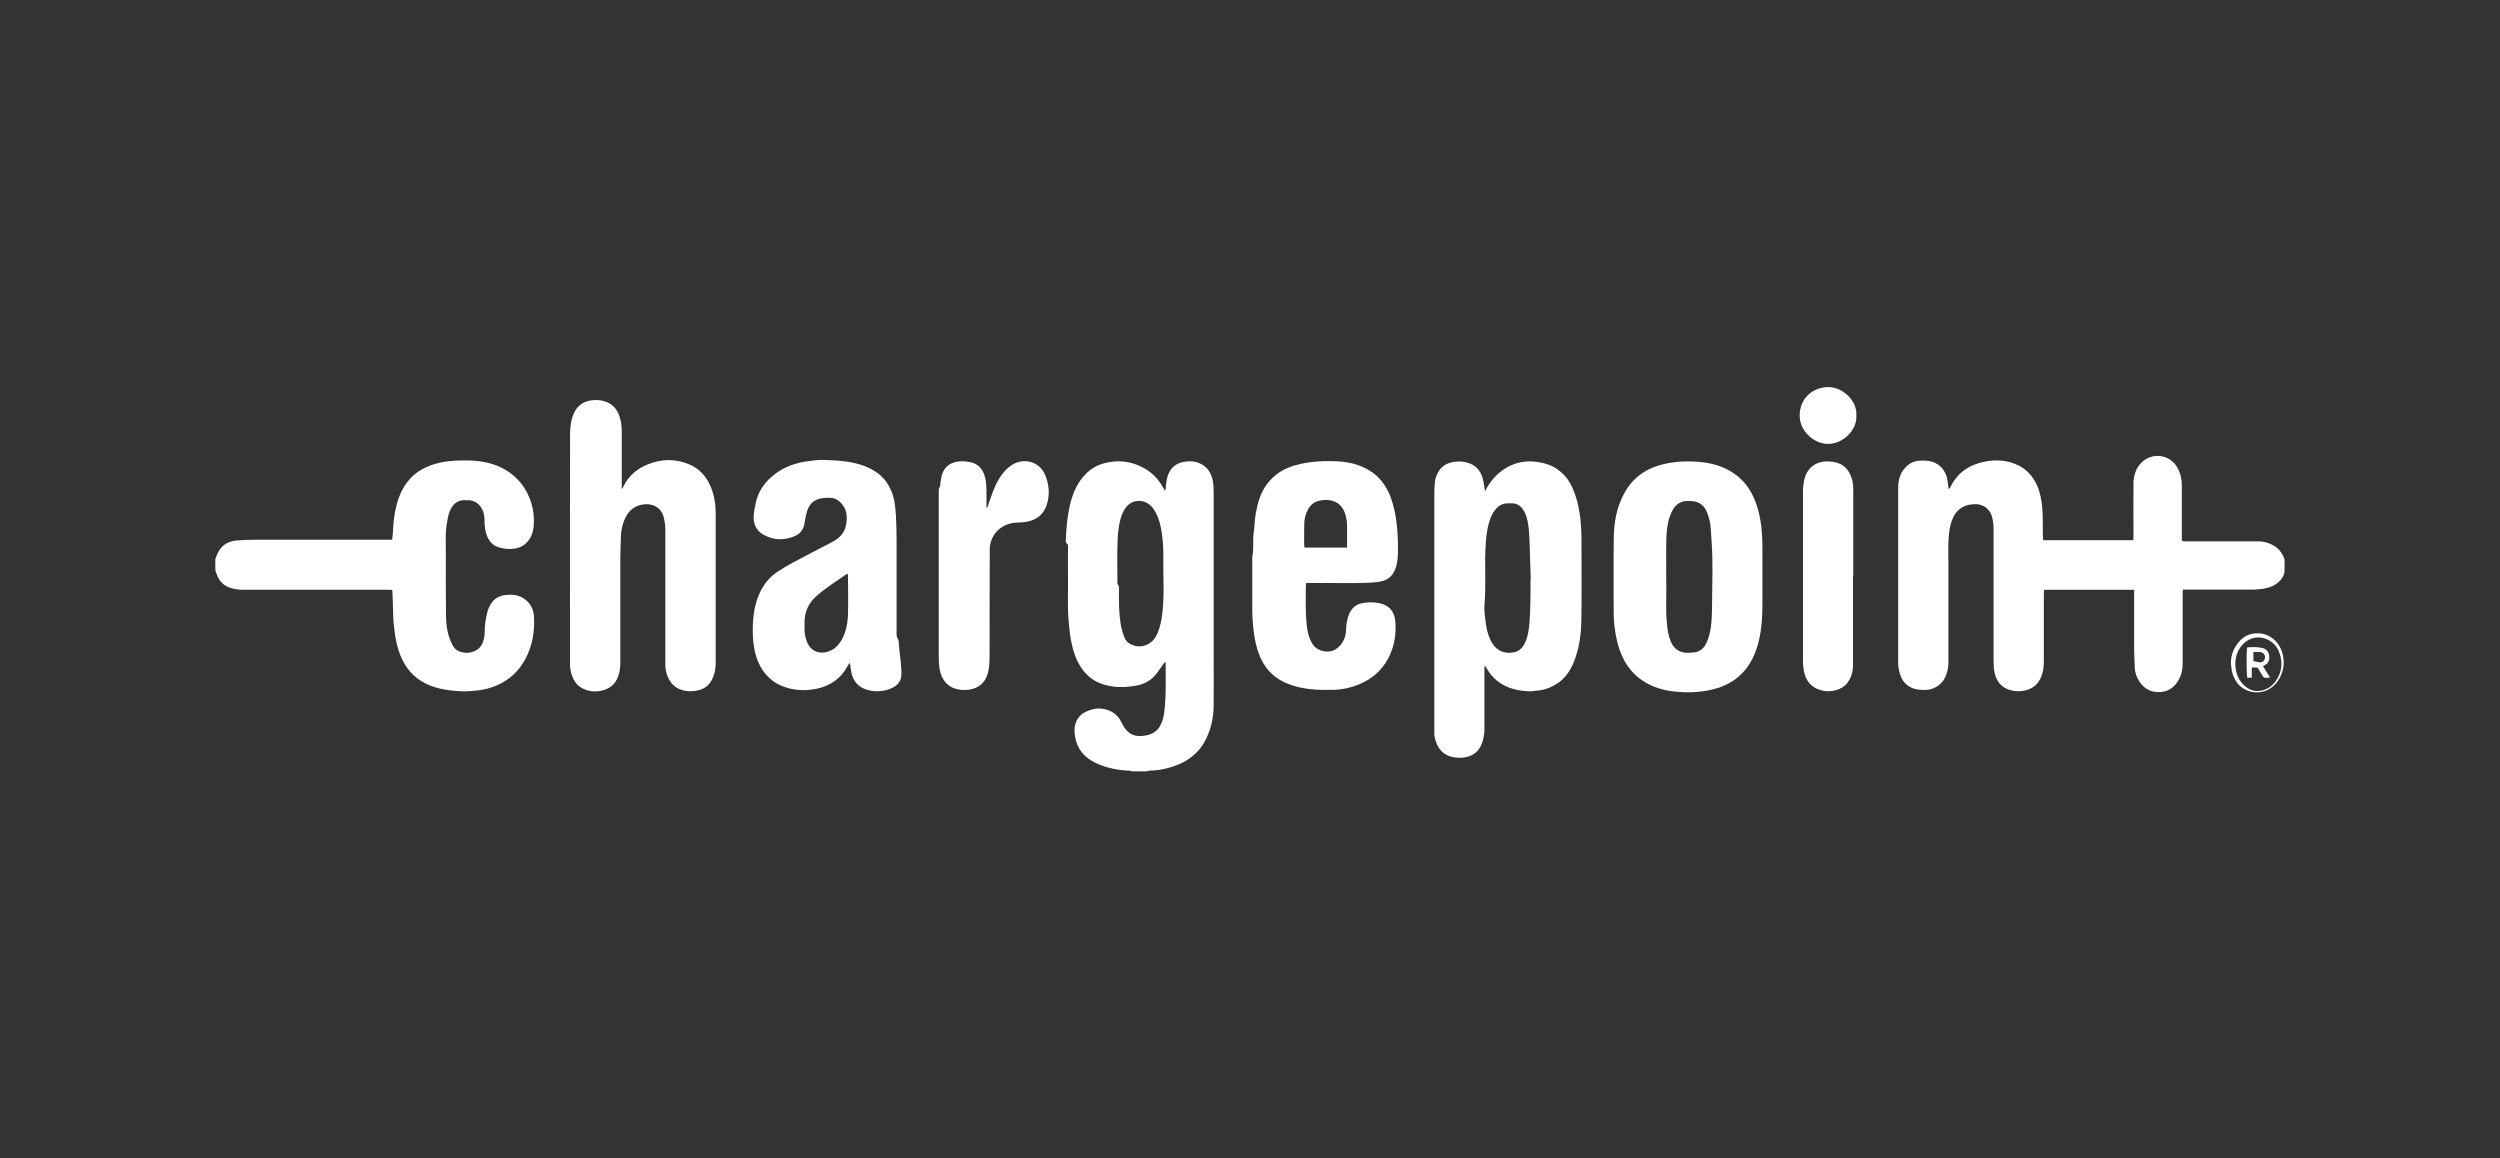
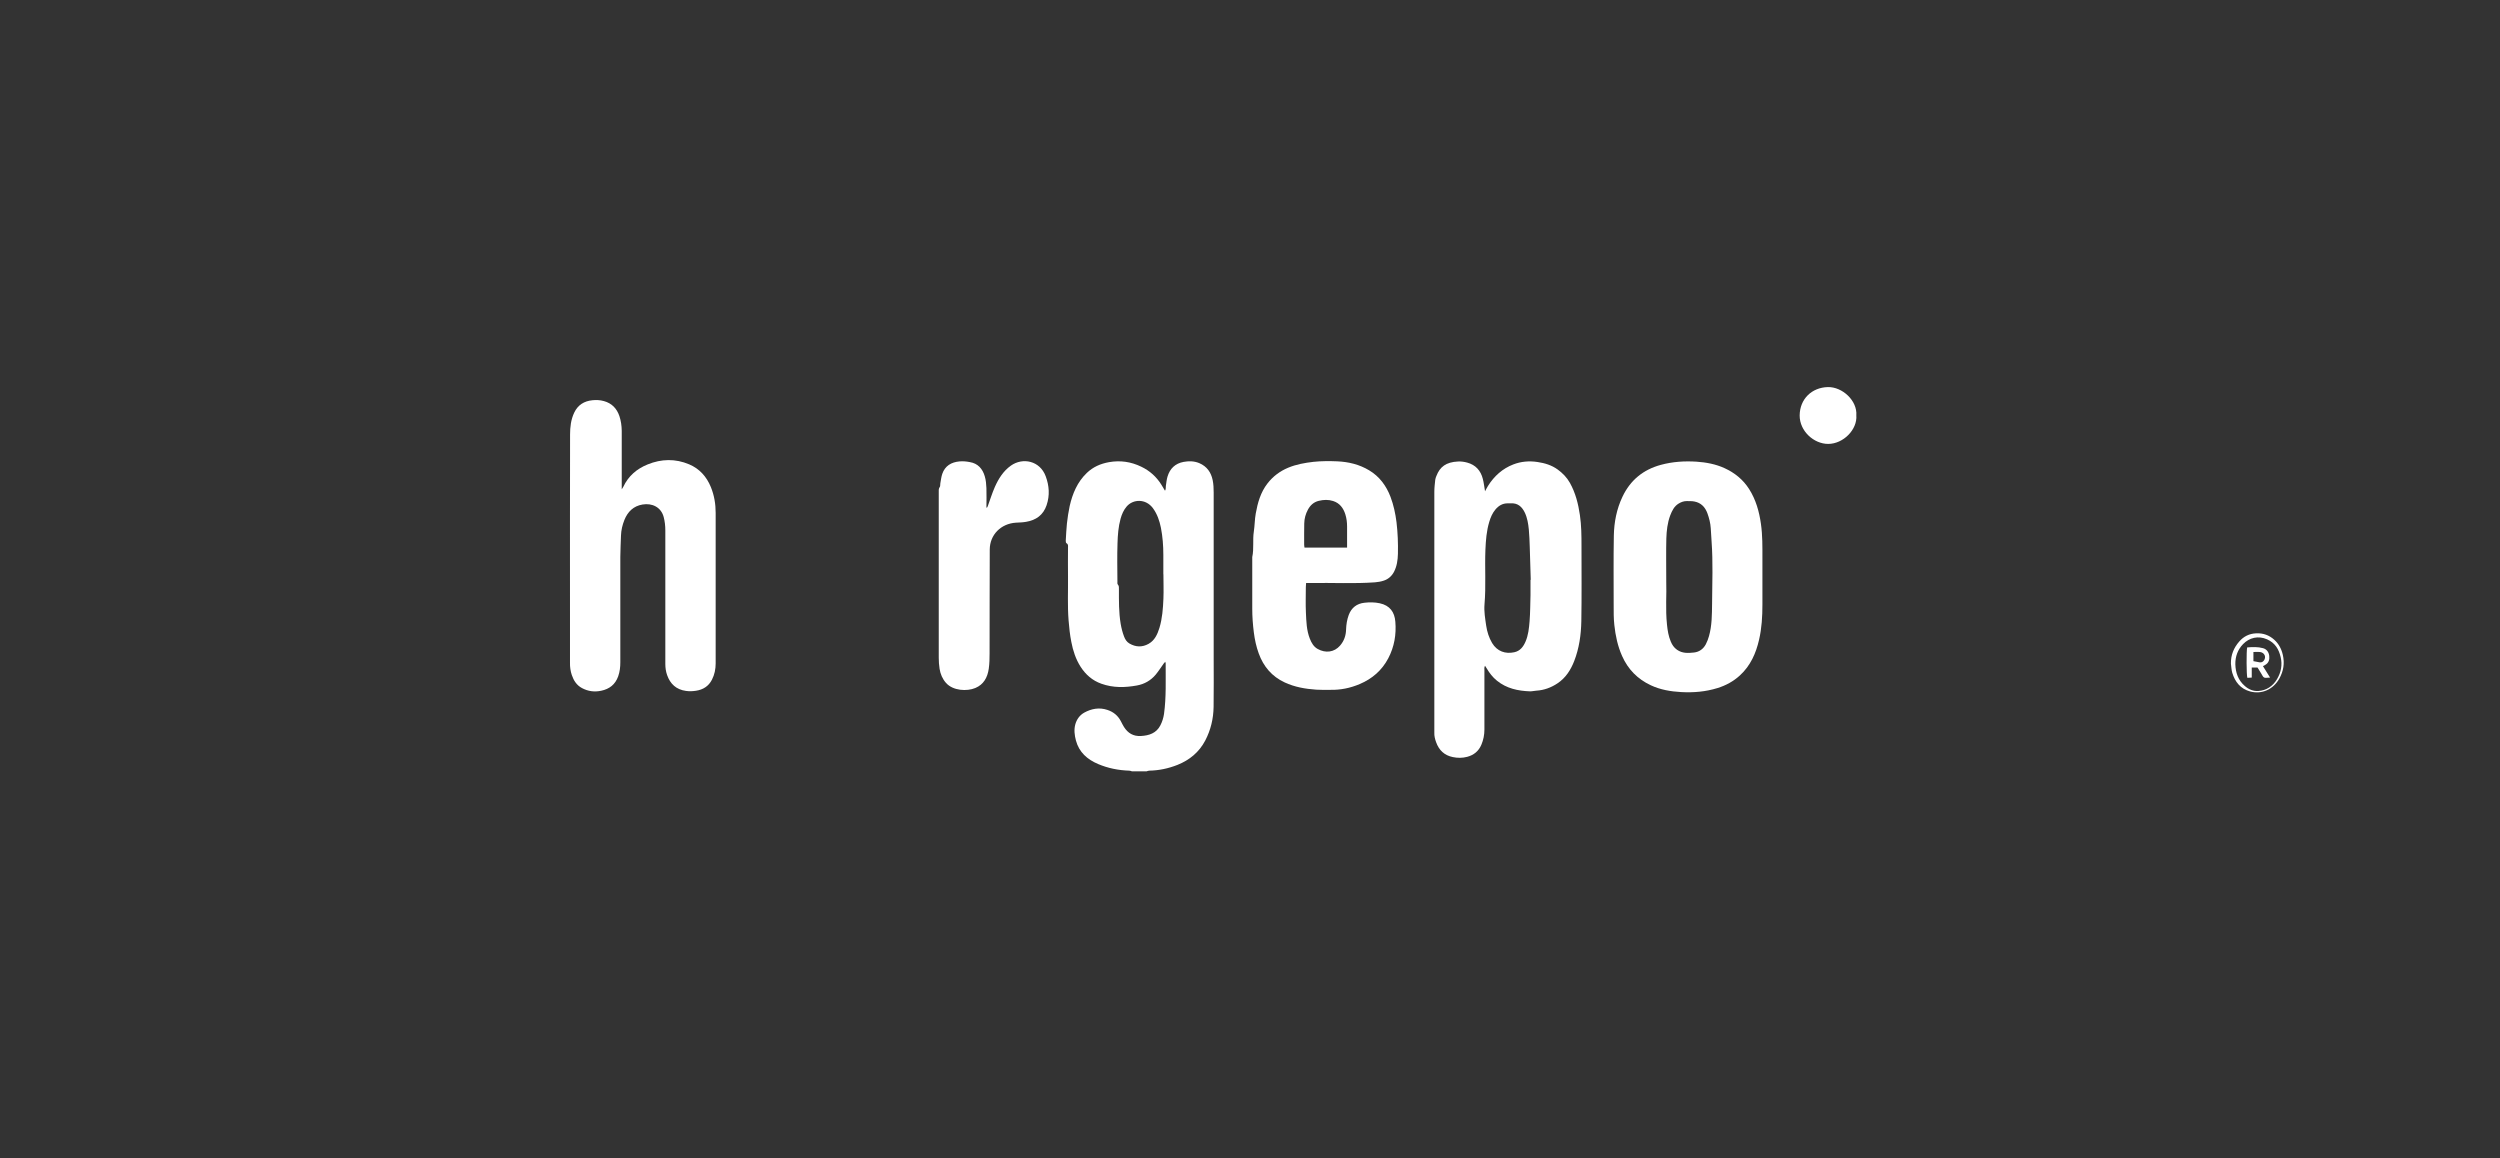
<svg xmlns="http://www.w3.org/2000/svg" id="Layer_1" viewBox="0 0 300 139">
  <rect x="0" y="0" width="300" height="139" fill="#333333" stroke="none" />
  <defs>
    <style>.cls-1{fill:#fff;stroke-width:0px;}</style>
  </defs>
  <g id="_9tS8Cx.tif">
    <path class="cls-1" d="m135.83,92.56c-.1-.03-.21-.08-.31-.08-1.3-.04-2.56-.29-3.76-.8-1.29-.55-2.27-1.41-2.65-2.82-.17-.65-.25-1.3-.07-1.95.17-.6.53-1.09,1.06-1.39.87-.48,1.81-.66,2.79-.33.73.24,1.27.69,1.62,1.37.12.23.23.46.37.68.47.74,1.12,1.13,2.02,1.08.99-.05,1.86-.34,2.34-1.27.22-.42.37-.9.44-1.37.28-2.02.19-4.05.2-6.08,0-.04-.02-.09-.05-.19-.08.09-.14.15-.19.22-.32.44-.61.91-.96,1.33-.59.7-1.36,1.14-2.26,1.3-1.43.26-2.85.29-4.25-.21-1.08-.38-1.89-1.09-2.5-2.04-.58-.91-.91-1.92-1.11-2.97-.17-.85-.26-1.71-.33-2.58-.14-1.76-.05-3.51-.07-5.27-.02-1.16,0-2.32,0-3.49,0-.19.05-.38-.18-.51-.07-.04-.1-.2-.09-.3.04-.69.07-1.38.14-2.07.08-.7.18-1.4.33-2.09.34-1.5.92-2.89,2.06-3.98.74-.71,1.64-1.11,2.66-1.29,1.35-.24,2.64-.05,3.86.54,1.01.48,1.83,1.21,2.42,2.16.14.23.27.46.44.73.13-.22.07-.4.1-.57.06-.38.09-.77.2-1.13.29-.96.92-1.57,1.92-1.76.64-.12,1.28-.11,1.9.15.91.39,1.41,1.11,1.6,2.04.1.48.12.99.12,1.49,0,6.65,0,13.3,0,19.95,0,1.92.02,3.84-.01,5.76-.02,1.42-.34,2.77-1,4.04-.74,1.41-1.89,2.35-3.34,2.93-1.09.43-2.22.67-3.39.69-.1,0-.21.05-.31.08h-1.75Zm3.77-23.65h0c0-.77,0-1.55,0-2.32,0-1.1-.08-2.18-.29-3.26-.17-.84-.44-1.64-.96-2.35-.87-1.17-2.39-1.09-3.15-.2-.37.43-.58.93-.73,1.46-.27.97-.34,1.97-.37,2.96-.05,1.53-.02,3.06-.01,4.6,0,.11-.02.26.04.33.17.18.14.39.14.59,0,1.38-.02,2.77.21,4.14.09.52.22,1.04.41,1.53.12.32.31.64.64.83.76.44,1.53.47,2.3.04.74-.42,1.06-1.14,1.3-1.91.35-1.15.43-2.34.48-3.52.04-.97,0-1.94,0-2.9Z" />
-     <path class="cls-1" d="m25.83,67.09c.15-.33.26-.69.45-1,.47-.77,1.21-1.15,2.09-1.23.75-.07,1.51-.09,2.27-.09,5.27,0,10.54,0,15.81,0h.61c.04-.39.08-.74.1-1.09.07-1.39.25-2.75.74-4.06.66-1.75,1.82-3.01,3.58-3.7,1.06-.41,2.16-.61,3.3-.65.63-.02,1.25-.03,1.88,0,1.64.09,3.18.49,4.53,1.46,1.27.92,2.11,2.15,2.57,3.65.26.86.35,1.74.29,2.62-.05.77-.26,1.48-.81,2.07-.6.65-1.37.82-2.19.8-.37,0-.74-.06-1.09-.16-.88-.23-1.38-.86-1.62-1.7-.15-.54-.21-1.1-.2-1.67,0-.56-.14-1.08-.47-1.54-.35-.5-.84-.73-1.43-.78-.08,0-.16,0-.24,0-1.11-.08-1.73.48-2.08,1.45-.17.48-.24,1-.32,1.5-.18,1.04-.1,2.09-.1,3.14,0,2.6-.02,5.2.02,7.79.01.95.12,1.9.46,2.79.1.27.23.53.36.79.28.51.75.75,1.29.83.45.07.9,0,1.33-.18.49-.22.81-.59.99-1.07.13-.36.22-.74.21-1.13-.01-.81.11-1.6.3-2.39.11-.47.31-.91.61-1.3.43-.55,1.02-.78,1.68-.85.99-.1,1.9.09,2.61.85.45.48.67,1.06.71,1.7.1,1.6-.11,3.15-.77,4.62-.66,1.47-1.67,2.63-3.1,3.4-1.04.56-2.15.86-3.33.93-.48.03-.97.1-1.45.07-1.47-.08-2.92-.25-4.27-.9-1.48-.72-2.48-1.87-3.09-3.38-.36-.9-.57-1.84-.7-2.8-.11-.82-.18-1.63-.19-2.45-.01-.82-.05-1.64-.08-2.46,0-.05-.02-.09-.05-.18-.18,0-.37-.02-.56-.02-5.77,0-11.54,0-17.31,0-.48,0-.97-.06-1.43-.2-.84-.24-1.43-.78-1.72-1.63-.05-.16-.12-.32-.18-.49,0-.45,0-.9,0-1.36Z" />
-     <path class="cls-1" d="m256.13,70.78h-10.85c0,.2-.02.39-.02.58,0,2.7,0,5.39,0,8.09,0,.55-.08,1.09-.26,1.61-.36,1.05-1.09,1.65-2.21,1.84-.53.09-1.03.05-1.53-.08-1.1-.29-1.7-1.07-1.92-2.15-.09-.45-.11-.93-.11-1.39,0-5.28,0-10.55,0-15.83,0-.53-.07-1.06-.23-1.57-.27-.85-1.07-1.38-1.9-1.38-.7,0-1.33.13-1.91.56-.39.29-.65.68-.84,1.1-.26.59-.4,1.21-.47,1.86-.14,1.26-.07,2.51-.07,3.77-.01,3.89,0,7.78,0,11.67,0,.52-.09,1.02-.26,1.51-.34,1.03-1.35,1.82-2.54,1.82-.6,0-1.19-.03-1.74-.32-.56-.29-.94-.73-1.17-1.3-.2-.53-.32-1.07-.32-1.65,0-6.99,0-13.98,0-20.96,0-.76.15-1.48.58-2.11.52-.75,1.23-1.16,2.16-1.18.6,0,1.19.01,1.74.3.66.33,1.08.87,1.31,1.54.14.4.16.85.23,1.28.01.08.02.16.04.32.11-.14.18-.21.23-.3.86-1.75,2.32-2.68,4.18-3.03,1.38-.26,2.73-.15,4.01.49,1.02.52,1.72,1.35,2.18,2.37.4.89.56,1.83.64,2.8.09,1.11.03,2.22.07,3.33,0,.14.02.28.03.45h10.82c0-.18.02-.36.02-.53,0-2.1-.02-4.2,0-6.29.01-.94.28-1.81.97-2.5,1.31-1.29,3.41-.94,4.27.57.38.66.55,1.37.56,2.12.01,2.08,0,4.16,0,6.25v.42c.19.16.39.1.58.1,2.85,0,5.69,0,8.54,0,.79,0,1.52.23,2.18.69.49.35.79.84,1,1.39.04.1.03.22.03.33,0,.27-.01.55,0,.82.05.83-.35,1.41-.99,1.87-.53.37-1.12.54-1.76.62-.98.12-1.97.06-2.95.07-1.97.01-3.94,0-5.92,0-.18,0-.35,0-.59,0,0,.22-.02.4-.02.59,0,2.78,0,5.55,0,8.33,0,.67-.14,1.31-.47,1.9-.5.91-1.25,1.43-2.28,1.48-1.05.05-1.88-.4-2.45-1.28-.31-.49-.53-1.03-.54-1.63-.02-.69-.07-1.38-.08-2.07-.01-2.24,0-4.49,0-6.73v-.57Z" />
    <path class="cls-1" d="m178.19,58.98c.15-.28.25-.48.37-.67.74-1.18,1.74-2.08,3.04-2.58.93-.36,1.9-.44,2.9-.29.88.13,1.7.38,2.42.9.59.43,1.1.95,1.46,1.59.68,1.21,1.01,2.52,1.21,3.89.18,1.23.19,2.47.19,3.71,0,3,.03,6-.02,9-.03,1.64-.26,3.27-.86,4.81-.42,1.07-1.03,2.02-2,2.66-.76.51-1.6.82-2.53.88-.26.01-.51.09-.77.08-1.44-.05-2.81-.34-3.97-1.28-.51-.41-.9-.92-1.23-1.48-.05-.09-.11-.18-.2-.31-.11.21-.07.39-.07.55,0,2.37,0,4.74,0,7.11,0,.63-.12,1.24-.37,1.83-.33.76-.9,1.23-1.7,1.44-.57.15-1.15.15-1.72.03-1-.2-1.66-.82-2-1.77-.14-.38-.24-.77-.22-1.18,0-.21,0-.42,0-.63,0-9.42,0-18.84,0-28.26,0-.48.06-.96.11-1.44.02-.16.08-.31.14-.46.42-1.09,1.15-1.66,2.59-1.73.36-.02.74.03,1.1.13,1.01.27,1.63.96,1.88,1.96.12.46.17.94.27,1.52Zm5.46,10.6s.03,0,.04,0c-.04-1.32-.08-2.64-.12-3.96-.02-.69-.05-1.38-.11-2.07-.07-.7-.18-1.41-.49-2.05-.33-.68-.83-1.15-1.66-1.1-.13,0-.26,0-.39,0-.61,0-1.08.28-1.46.73-.37.44-.59.95-.75,1.5-.33,1.09-.41,2.21-.46,3.33-.09,2.19.08,4.38-.11,6.57-.07.85.08,1.7.2,2.54.11.74.33,1.44.71,2.09.61,1.01,1.6,1.34,2.66,1.11.7-.15,1.08-.65,1.35-1.27.34-.78.42-1.62.49-2.45.08-1.04.08-2.09.11-3.14.01-.61,0-1.23,0-1.84Z" />
    <path class="cls-1" d="m74.62,58.7c.1-.16.15-.22.18-.29.61-1.3,1.63-2.16,2.92-2.68,1.65-.67,3.32-.71,4.98-.01,1.25.53,2.09,1.48,2.6,2.72.41,1,.58,2.04.58,3.11,0,6.02,0,12.04,0,18.06,0,.68-.13,1.34-.45,1.96-.4.78-1.06,1.19-1.91,1.32-.4.06-.79.08-1.2.02-1.17-.16-1.89-.83-2.27-1.91-.15-.43-.21-.87-.21-1.33,0-2.82,0-5.65,0-8.47,0-2.52.01-5.03,0-7.55,0-.54-.06-1.1-.2-1.62-.32-1.18-1.39-1.68-2.53-1.49-1.09.18-1.78.86-2.18,1.85-.24.6-.39,1.23-.41,1.88-.02.85-.08,1.7-.08,2.56,0,4.21,0,8.42,0,12.63,0,.59-.06,1.15-.26,1.71-.35.97-1.04,1.51-2.04,1.72-.81.17-1.57.07-2.3-.32-.64-.34-1-.91-1.22-1.56-.16-.47-.23-.97-.22-1.47.01-2.07,0-4.13,0-6.2,0-7.07-.01-14.13.01-21.2,0-.89.1-1.79.5-2.63.44-.92,1.19-1.38,2.17-1.48.46-.05.93-.03,1.39.1.95.26,1.55.89,1.86,1.8.19.57.27,1.16.28,1.76,0,2.13,0,4.26,0,6.39,0,.18,0,.35,0,.64Z" />
-     <path class="cls-1" d="m101.93,79.59c-.06.09-.13.18-.18.27-.8,1.53-2.09,2.44-3.75,2.79-1.41.29-2.82.22-4.18-.34-1.04-.43-1.84-1.14-2.42-2.08-.58-.95-.86-2-.99-3.1-.09-.77-.1-1.55-.06-2.32.07-1.36.31-2.68.94-3.91.48-.92,1.12-1.7,1.98-2.27.61-.41,1.25-.79,1.91-1.14,1.57-.84,3.15-1.64,4.72-2.47.8-.42,1.43-1.03,1.61-1.95.21-1.03.14-2.03-.69-2.82-.35-.34-.78-.52-1.26-.52-.34,0-.68.01-1.01.07-.88.15-1.44.69-1.7,1.53-.13.44-.23.9-.29,1.36-.1.77-.47,1.34-1.18,1.64-1.28.55-2.56.51-3.77-.17-.9-.5-1.25-1.36-1.16-2.38.05-.51.15-1.02.26-1.52.34-1.47,1.2-2.58,2.4-3.46,1.13-.83,2.42-1.26,3.8-1.45.62-.08,1.25-.18,1.87-.16,1.67.06,3.35.12,4.94.73,1.06.41,1.99.99,2.66,1.94.46.66.77,1.39.92,2.17.12.6.17,1.21.21,1.82.05.95.08,1.9.08,2.85,0,3.71,0,7.42,0,11.13,0,.29-.03.57.16.87.15.23.09.59.13.89.08.67.16,1.34.22,2.01.04.5.1,1,.06,1.49-.04.51-.3.94-.74,1.25-.42.29-.88.44-1.38.54-.72.13-1.41.09-2.1-.14-.84-.28-1.4-.85-1.68-1.68-.12-.35-.14-.72-.21-1.08-.02-.12-.03-.25-.04-.37-.03,0-.07-.02-.1-.03Zm-.18-10.74c-.08.02-.13.03-.17.05-1.19.83-2.42,1.59-3.52,2.55-.67.58-1.17,1.29-1.39,2.16-.16.62-.13,1.24-.13,1.87,0,.56.11,1.09.32,1.6.42,1.02,1.34,1.39,2.26,1.18.85-.19,1.42-.7,1.85-1.43.58-.99.76-2.08.79-3.19.04-1.45.01-2.9,0-4.35,0-.14-.02-.28-.02-.44Z" />
-     <path class="cls-1" d="m211.49,69.21c0,1.11,0,2.23,0,3.34,0,1.42-.08,2.83-.4,4.21-.37,1.63-1.03,3.12-2.29,4.28-.78.72-1.7,1.22-2.71,1.53-1.42.44-2.88.56-4.35.48-1.26-.07-2.5-.28-3.65-.82-1.58-.74-2.73-1.91-3.44-3.51-.53-1.19-.79-2.43-.93-3.72-.09-.81-.08-1.61-.08-2.41,0-2.77-.03-5.55.02-8.32.03-1.62.34-3.2,1.04-4.67.94-1.98,2.49-3.25,4.61-3.82,1.4-.38,2.83-.47,4.27-.38,1.16.08,2.3.29,3.37.78,1.22.56,2.22,1.37,2.94,2.5.81,1.27,1.21,2.69,1.42,4.17.2,1.38.18,2.76.18,4.14,0,.74,0,1.48,0,2.23Zm-11.54.63c.06,1.35-.11,3.24.09,5.12.07.69.18,1.37.45,2.01.16.39.38.73.75.99.64.45,1.34.41,2.05.33.63-.07,1.11-.43,1.41-.99.16-.31.29-.65.38-.98.36-1.27.35-2.58.37-3.87.02-2.5.12-4.99-.06-7.49-.04-.53-.07-1.06-.1-1.59-.04-.61-.19-1.2-.4-1.78-.27-.74-.76-1.27-1.57-1.42-.3-.06-.61-.04-.91-.05-.35,0-.66.11-.96.29-.55.33-.8.86-1.02,1.42-.34.9-.44,1.85-.47,2.79-.04,1.56-.01,3.13-.01,5.22Z" />
+     <path class="cls-1" d="m211.49,69.21c0,1.11,0,2.23,0,3.34,0,1.42-.08,2.83-.4,4.21-.37,1.63-1.03,3.12-2.29,4.28-.78.72-1.7,1.22-2.71,1.53-1.42.44-2.88.56-4.35.48-1.26-.07-2.5-.28-3.65-.82-1.58-.74-2.73-1.91-3.44-3.51-.53-1.19-.79-2.43-.93-3.72-.09-.81-.08-1.61-.08-2.41,0-2.77-.03-5.55.02-8.32.03-1.62.34-3.2,1.04-4.67.94-1.98,2.49-3.25,4.61-3.82,1.4-.38,2.83-.47,4.27-.38,1.16.08,2.3.29,3.37.78,1.22.56,2.22,1.37,2.94,2.5.81,1.27,1.21,2.69,1.42,4.17.2,1.38.18,2.76.18,4.14,0,.74,0,1.48,0,2.23m-11.54.63c.06,1.35-.11,3.24.09,5.12.07.69.18,1.37.45,2.01.16.39.38.73.75.99.64.45,1.34.41,2.05.33.63-.07,1.11-.43,1.41-.99.16-.31.29-.65.38-.98.36-1.27.35-2.58.37-3.87.02-2.5.12-4.99-.06-7.49-.04-.53-.07-1.06-.1-1.59-.04-.61-.19-1.2-.4-1.78-.27-.74-.76-1.27-1.57-1.42-.3-.06-.61-.04-.91-.05-.35,0-.66.11-.96.29-.55.33-.8.86-1.02,1.42-.34.9-.44,1.85-.47,2.79-.04,1.56-.01,3.13-.01,5.22Z" />
    <path class="cls-1" d="m156.73,69.98c-.01.19-.03.34-.03.48,0,1.02-.04,2.04.01,3.05.05,1.06.07,2.12.47,3.13.2.51.46.97.95,1.24.94.52,1.97.4,2.67-.4.49-.56.71-1.21.73-1.94.02-.6.11-1.18.32-1.75.33-.87.97-1.36,1.88-1.46.6-.07,1.22-.07,1.83.06,1.23.26,1.79,1.07,1.88,2.21.13,1.53-.12,3.01-.85,4.4-.76,1.44-1.92,2.45-3.41,3.08-1.14.49-2.33.73-3.58.7-.55,0-1.1.02-1.65-.02-1.31-.09-2.59-.31-3.79-.87-1.53-.71-2.54-1.9-3.11-3.47-.3-.82-.48-1.66-.59-2.53-.12-.94-.19-1.89-.19-2.84,0-2.07,0-4.13,0-6.2.22-1.01.03-2.05.19-3.07.11-.71.1-1.45.23-2.16.23-1.29.58-2.54,1.41-3.61.66-.85,1.49-1.47,2.47-1.88.98-.41,2-.59,3.05-.71.95-.1,1.9-.1,2.85-.06,1.35.06,2.65.37,3.83,1.08,1.24.74,2.05,1.85,2.56,3.18.37.98.59,2,.72,3.04.15,1.27.2,2.54.17,3.81-.02.74-.12,1.47-.47,2.15-.27.51-.68.87-1.21,1.05-.35.12-.72.18-1.08.21-2.55.18-5.1.04-7.65.08-.19,0-.38,0-.59,0Zm4.92-4.28c0-.87,0-1.69,0-2.51,0-.5-.06-.99-.21-1.47-.24-.76-.68-1.35-1.47-1.6-.56-.18-1.14-.16-1.71-.02-.6.14-1.02.52-1.31,1.06-.28.52-.43,1.07-.44,1.66-.02.85-.01,1.71-.01,2.56,0,.11.03.21.04.33h5.11Z" />
    <path class="cls-1" d="m118.44,60.92c.03-.05.06-.11.09-.17.28-.77.52-1.56.85-2.31.44-.99,1.01-1.91,1.92-2.56,1.45-1.03,3.5-.57,4.18,1.26.43,1.15.51,2.31.11,3.49-.4,1.18-1.27,1.79-2.46,1.99-.39.07-.8.08-1.2.1-1.84.11-3.15,1.47-3.16,3.22-.03,4.15,0,8.29-.02,12.44,0,.63-.01,1.26-.1,1.88-.15,1.02-.6,1.88-1.61,2.3-1,.42-2.68.34-3.52-.61-.43-.49-.67-1.06-.77-1.69-.07-.44-.1-.9-.1-1.34,0-6.6,0-13.2,0-19.8,0-.24-.04-.47.13-.7.07-.1.03-.28.06-.42.07-.38.11-.77.23-1.13.33-.97,1.09-1.41,2.06-1.5.41-.04.84,0,1.25.08.97.16,1.53.81,1.79,1.7.14.46.18.95.2,1.43.03.77,0,1.55,0,2.32.02,0,.05.02.07.02Z" />
-     <path class="cls-1" d="m222.36,69.2c0,3.55,0,7.1,0,10.65,0,.71-.18,1.37-.58,1.96-.42.62-1.03.93-1.76,1.08-.52.1-1.03.07-1.53-.07-1.19-.33-1.81-1.17-2.03-2.34-.07-.39-.1-.8-.1-1.2,0-6.76,0-13.52,0-20.28,0-.55.06-1.09.2-1.62.29-1.09,1.14-1.89,2.39-2,.41-.03.84,0,1.25.09.97.19,1.58.81,1.93,1.71.18.47.26.96.26,1.46,0,3.52,0,7.03,0,10.55h0Z" />
    <path class="cls-1" d="m222.76,49.84c.14,1.7-1.56,3.43-3.38,3.43-1.71,0-3.43-1.53-3.42-3.42.02-1.97,1.45-3.35,3.38-3.4,1.74-.04,3.55,1.63,3.42,3.39Z" />
    <path class="cls-1" d="m267.71,79.64c-.02-1.03.34-1.91,1-2.66.52-.6,1.2-.95,2.03-.98.84-.04,1.56.22,2.17.77.54.48.87,1.11,1.03,1.82.23,1,.08,1.95-.42,2.84-.72,1.3-2.11,1.93-3.52,1.54-1.14-.31-1.8-1.14-2.13-2.24-.1-.35-.11-.73-.16-1.09Zm.53.07c.03,1.02.34,1.92,1.14,2.61.47.42,1.03.64,1.63.6.97-.07,1.73-.58,2.23-1.42.49-.82.66-1.7.44-2.64-.22-.96-.68-1.72-1.63-2.14-1.07-.47-2.13-.2-2.88.57-.64.66-.94,1.48-.93,2.41Z" />
    <path class="cls-1" d="m271.55,79.93c.28.45.55.88.86,1.38-.2,0-.35.01-.5.03-.18.01-.3-.06-.39-.22-.19-.34-.4-.66-.62-1.02h-.69v1.21c-.21.01-.38.02-.53.03-.11-.39-.12-3.18-.02-3.65.63-.05,1.28-.08,1.9.09.44.12.69.46.75.92.05.44-.05.84-.47,1.08-.08.05-.17.09-.29.16Zm-1.14-1.7v1.11c.27.05.5.1.74.14.21.03.38-.04.51-.21.32-.42.09-.96-.46-1.03-.25-.03-.51,0-.78,0Z" />
  </g>
</svg>